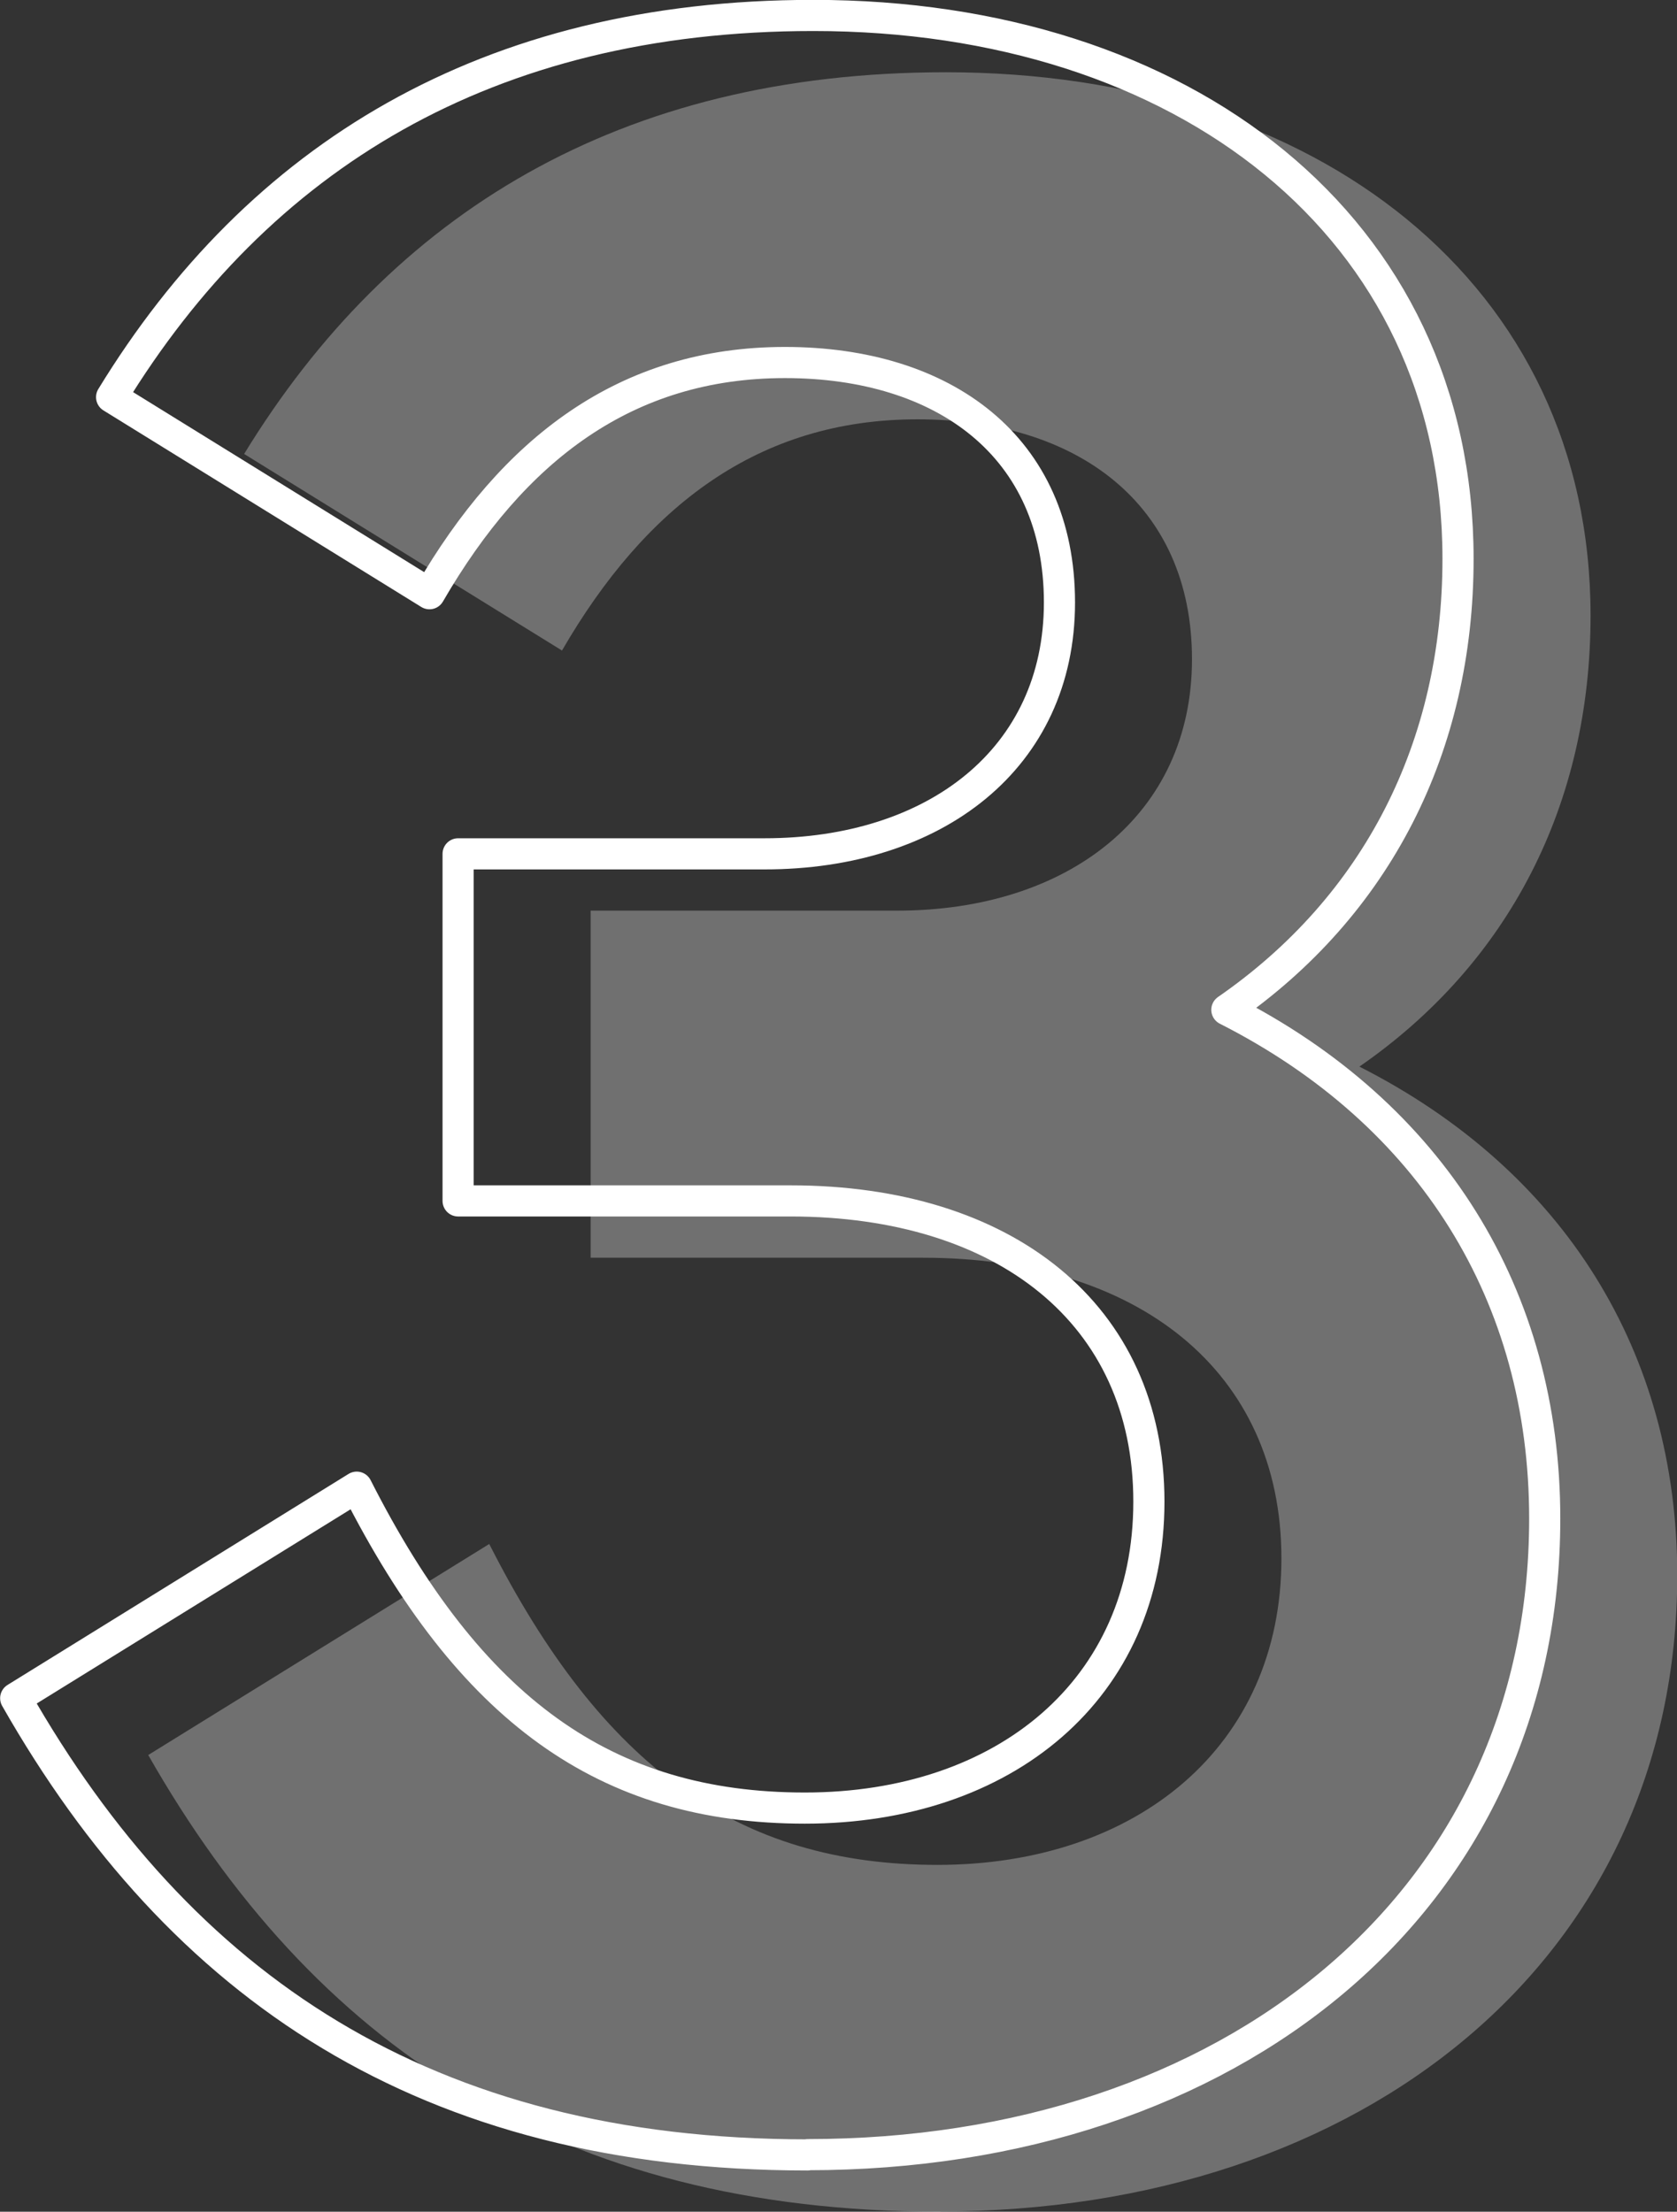
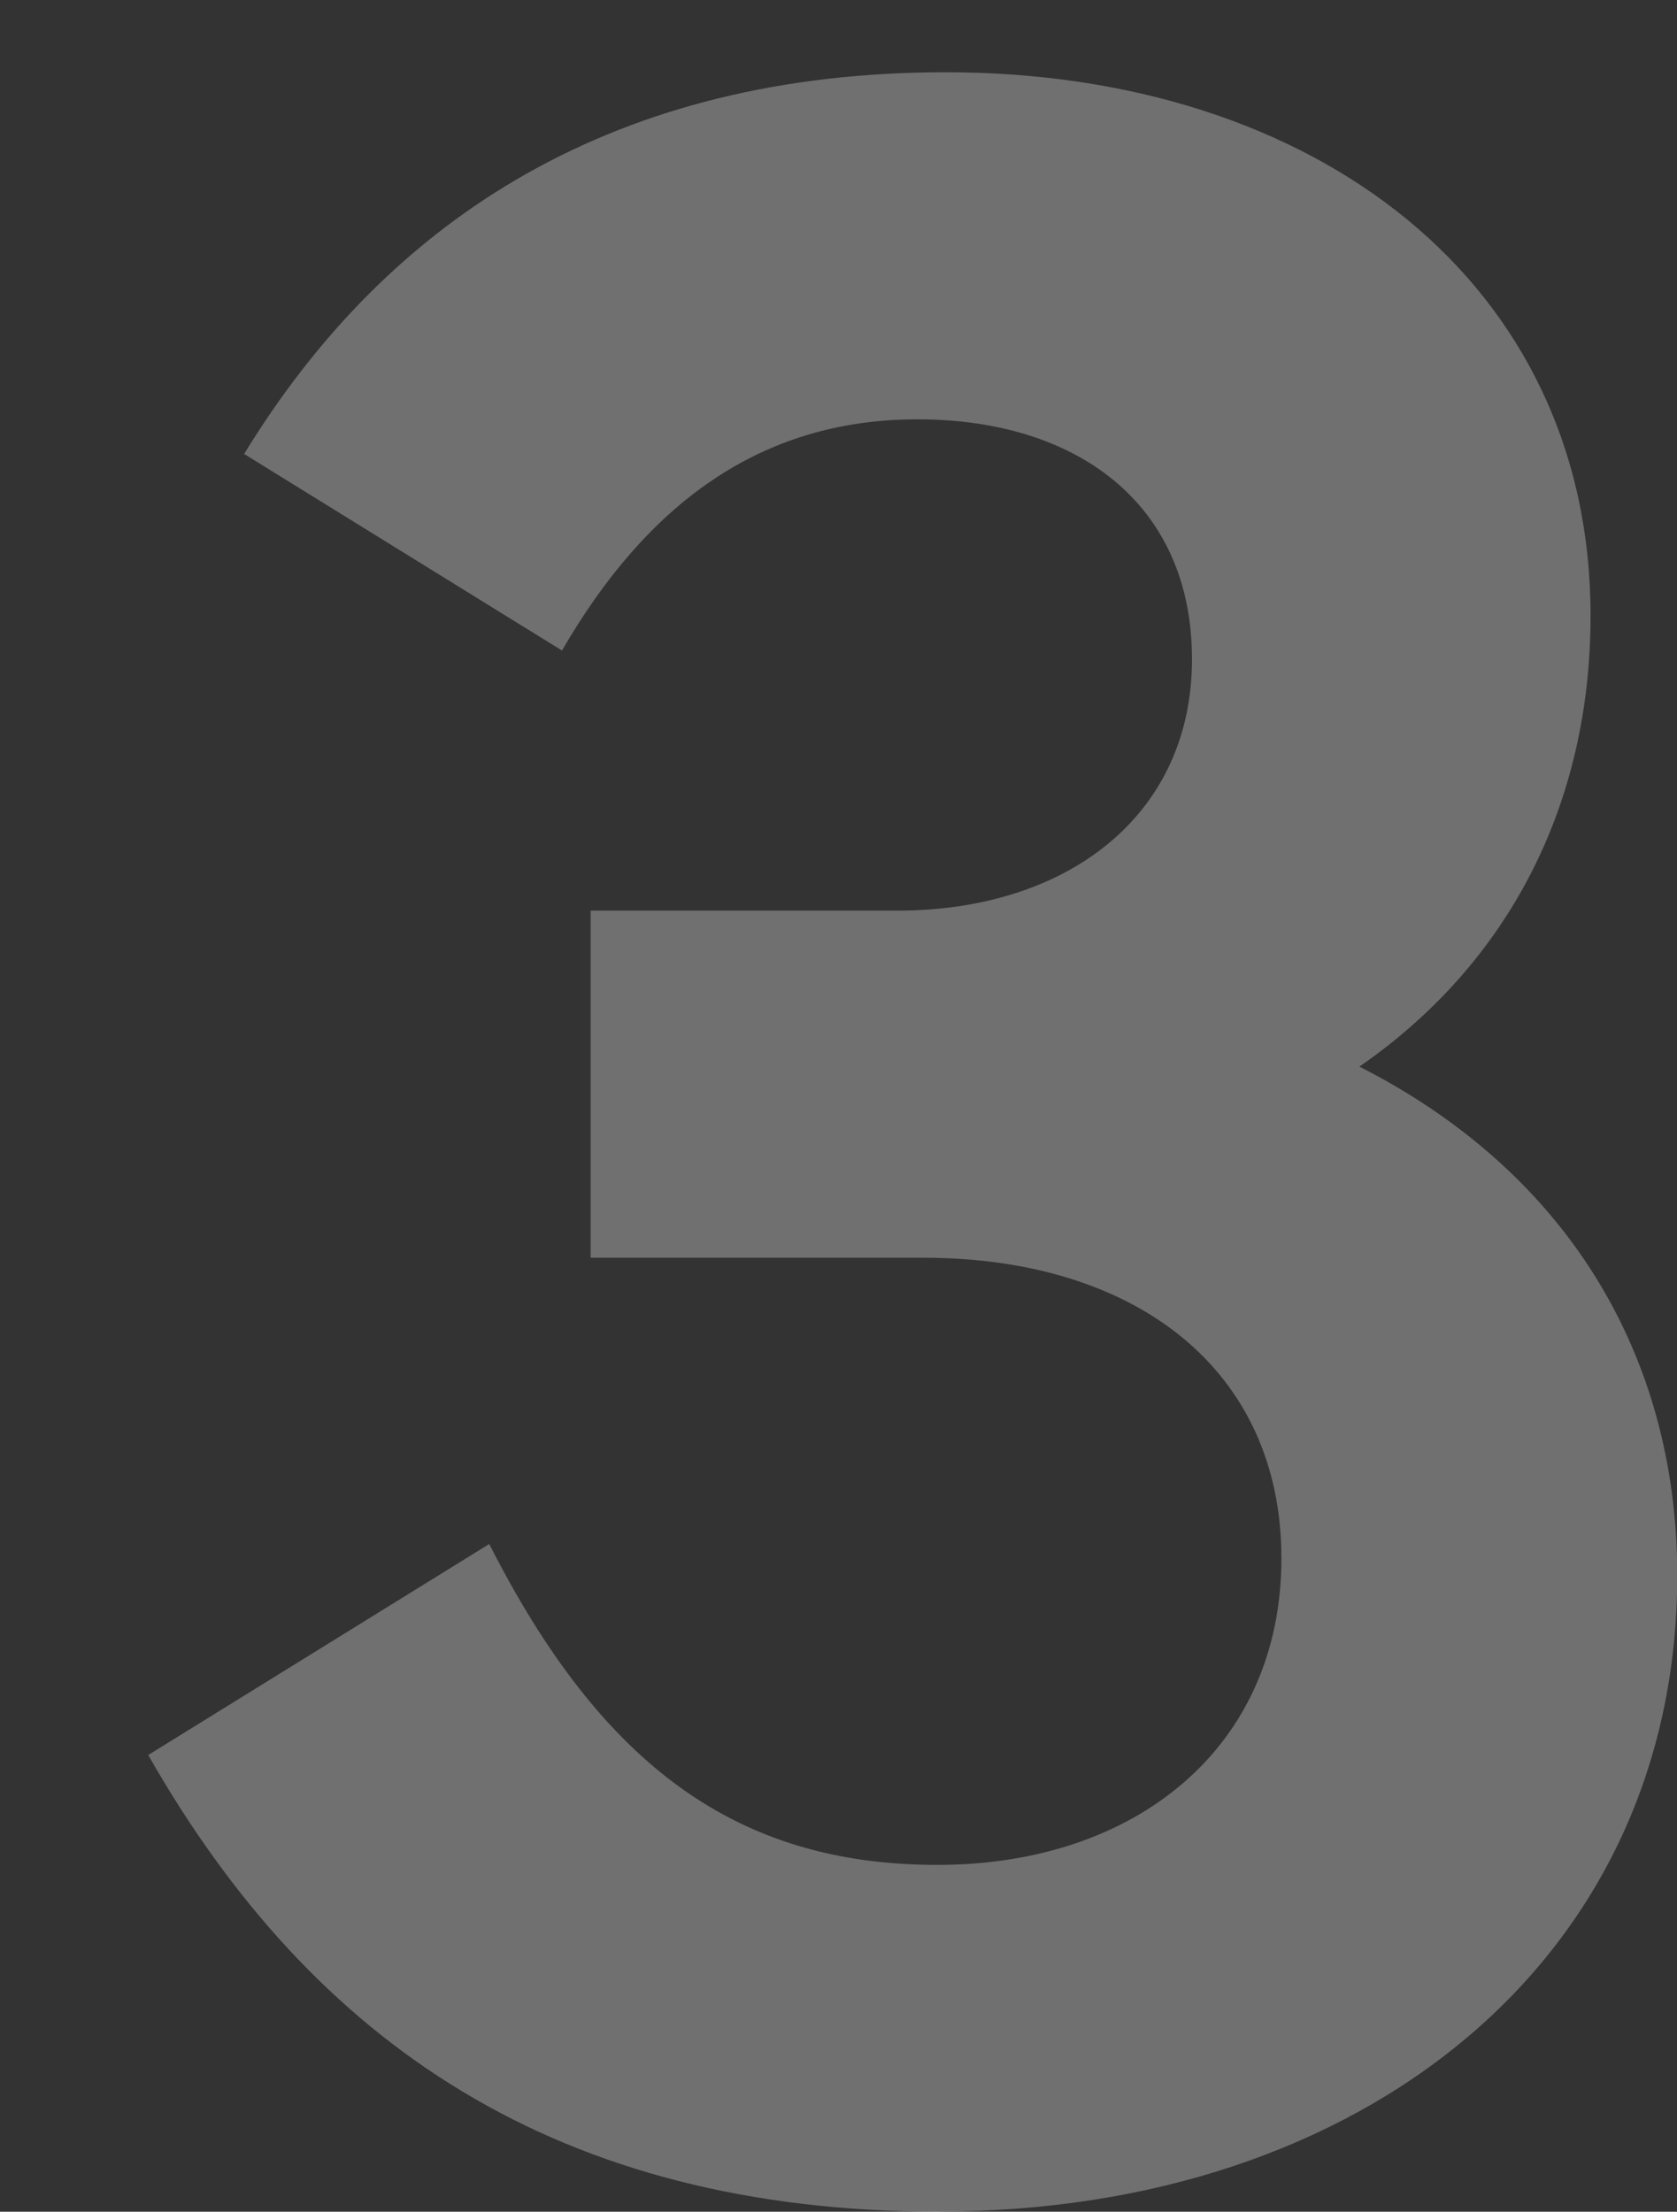
<svg xmlns="http://www.w3.org/2000/svg" id="Calque_1" viewBox="0 0 67.32 88.77">
  <rect x="0" y="0" width="67.32" height="88.77" fill="#333333" stroke="none" />
  <defs>
    <style>.cls-1{fill:#fff;opacity:.3;}.cls-2{fill:none;stroke:#fff;stroke-linecap:round;stroke-linejoin:round;stroke-width:1.25px;}</style>
  </defs>
  <path class="cls-1" d="M37.74,88.77c-15.32,0-25.18-6.73-31.79-18.33l13.69-8.47c4.53,8.93,9.98,12.88,17.99,12.88s13.81-4.76,13.81-12.3-5.8-12.07-14.39-12.07h-13.34v-13.93h12.3c6.85,0,11.84-3.83,11.84-10.09s-4.64-9.63-11.02-9.63-10.91,3.48-14.27,9.28l-12.76-7.89C15.69,8.59,24.86,2.9,37.97,2.9c14.85,0,25.88,8.47,25.88,21.81,0,7.54-3.25,13.93-9.28,18.1,8.24,4.18,12.76,11.49,12.76,20.42,0,15.43-12.65,25.53-29.59,25.53Z" />
-   <path class="cls-2" d="M32.42,86.49c-15.32,0-25.18-6.73-31.79-18.33l13.69-8.47c4.53,8.93,9.98,12.88,17.99,12.88s13.81-4.76,13.81-12.3-5.8-12.07-14.39-12.07h-13.34v-13.93h12.3c6.85,0,11.84-3.83,11.84-10.09s-4.64-9.63-11.02-9.63-10.91,3.48-14.27,9.28l-12.76-7.89C10.37,6.31,19.54.62,32.65.62c14.85,0,25.88,8.47,25.88,21.81,0,7.54-3.25,13.93-9.28,18.1,8.24,4.18,12.76,11.49,12.76,20.42,0,15.43-12.65,25.53-29.59,25.53Z" />
</svg>